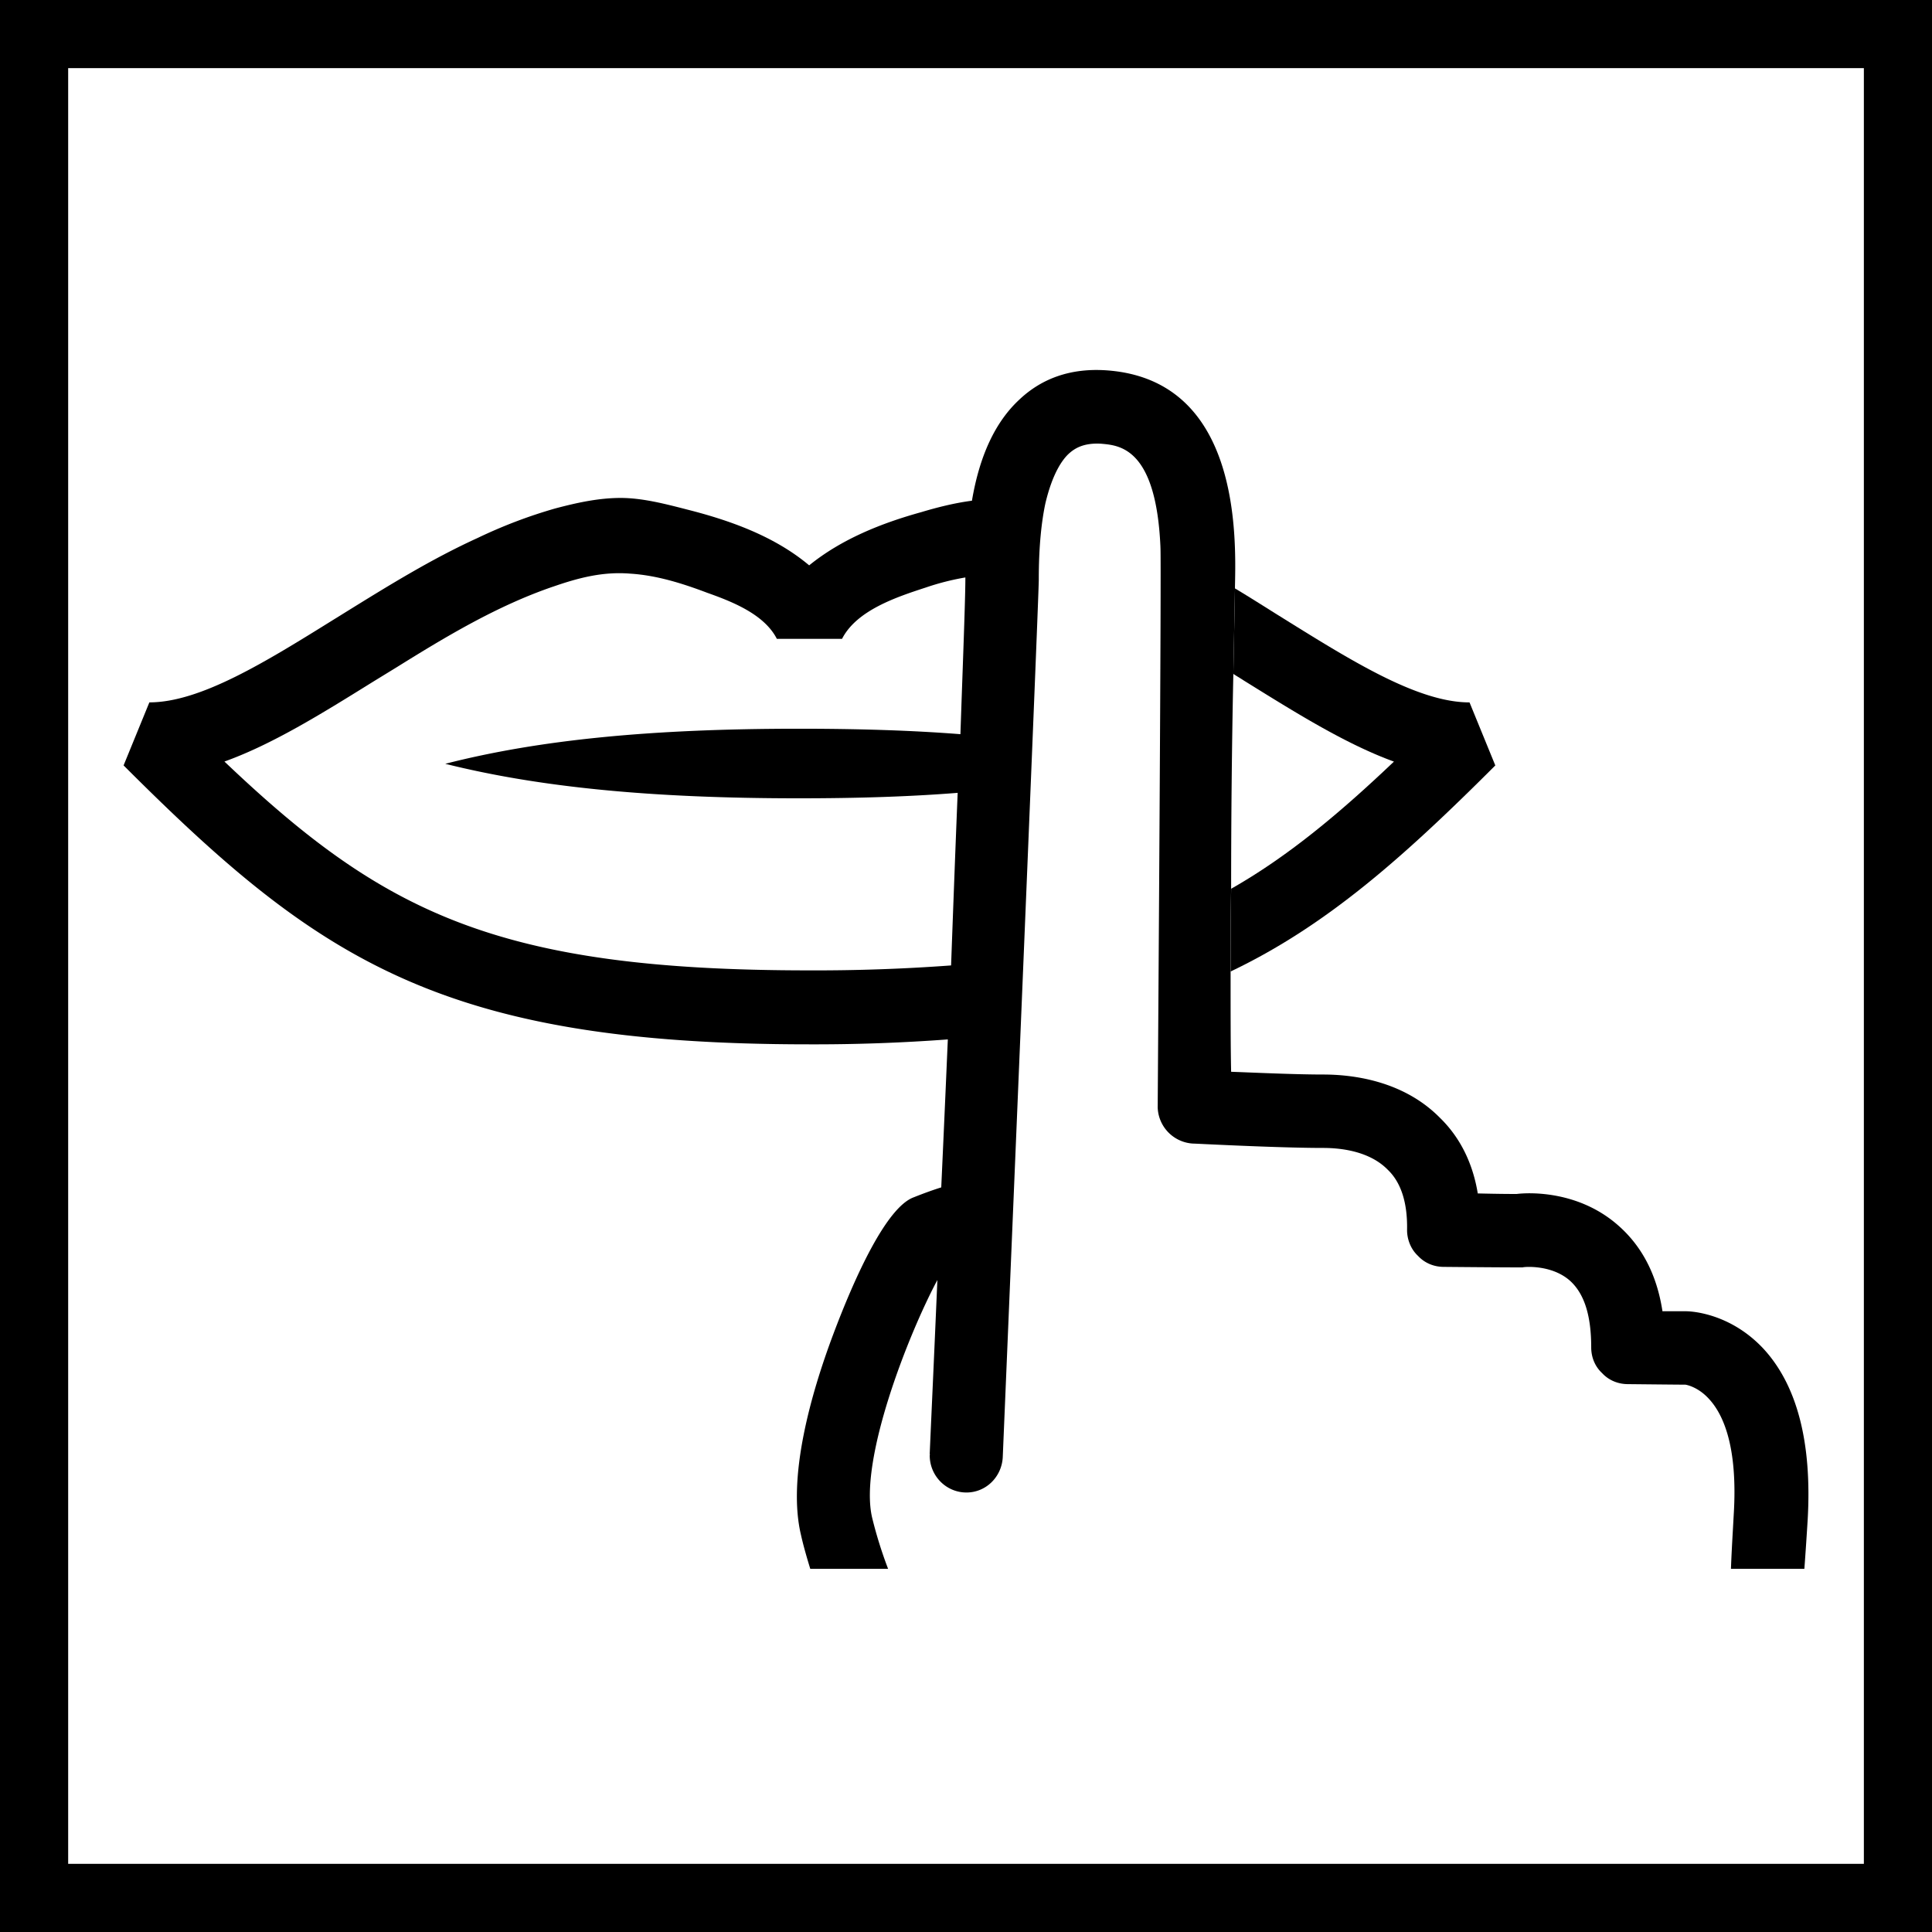
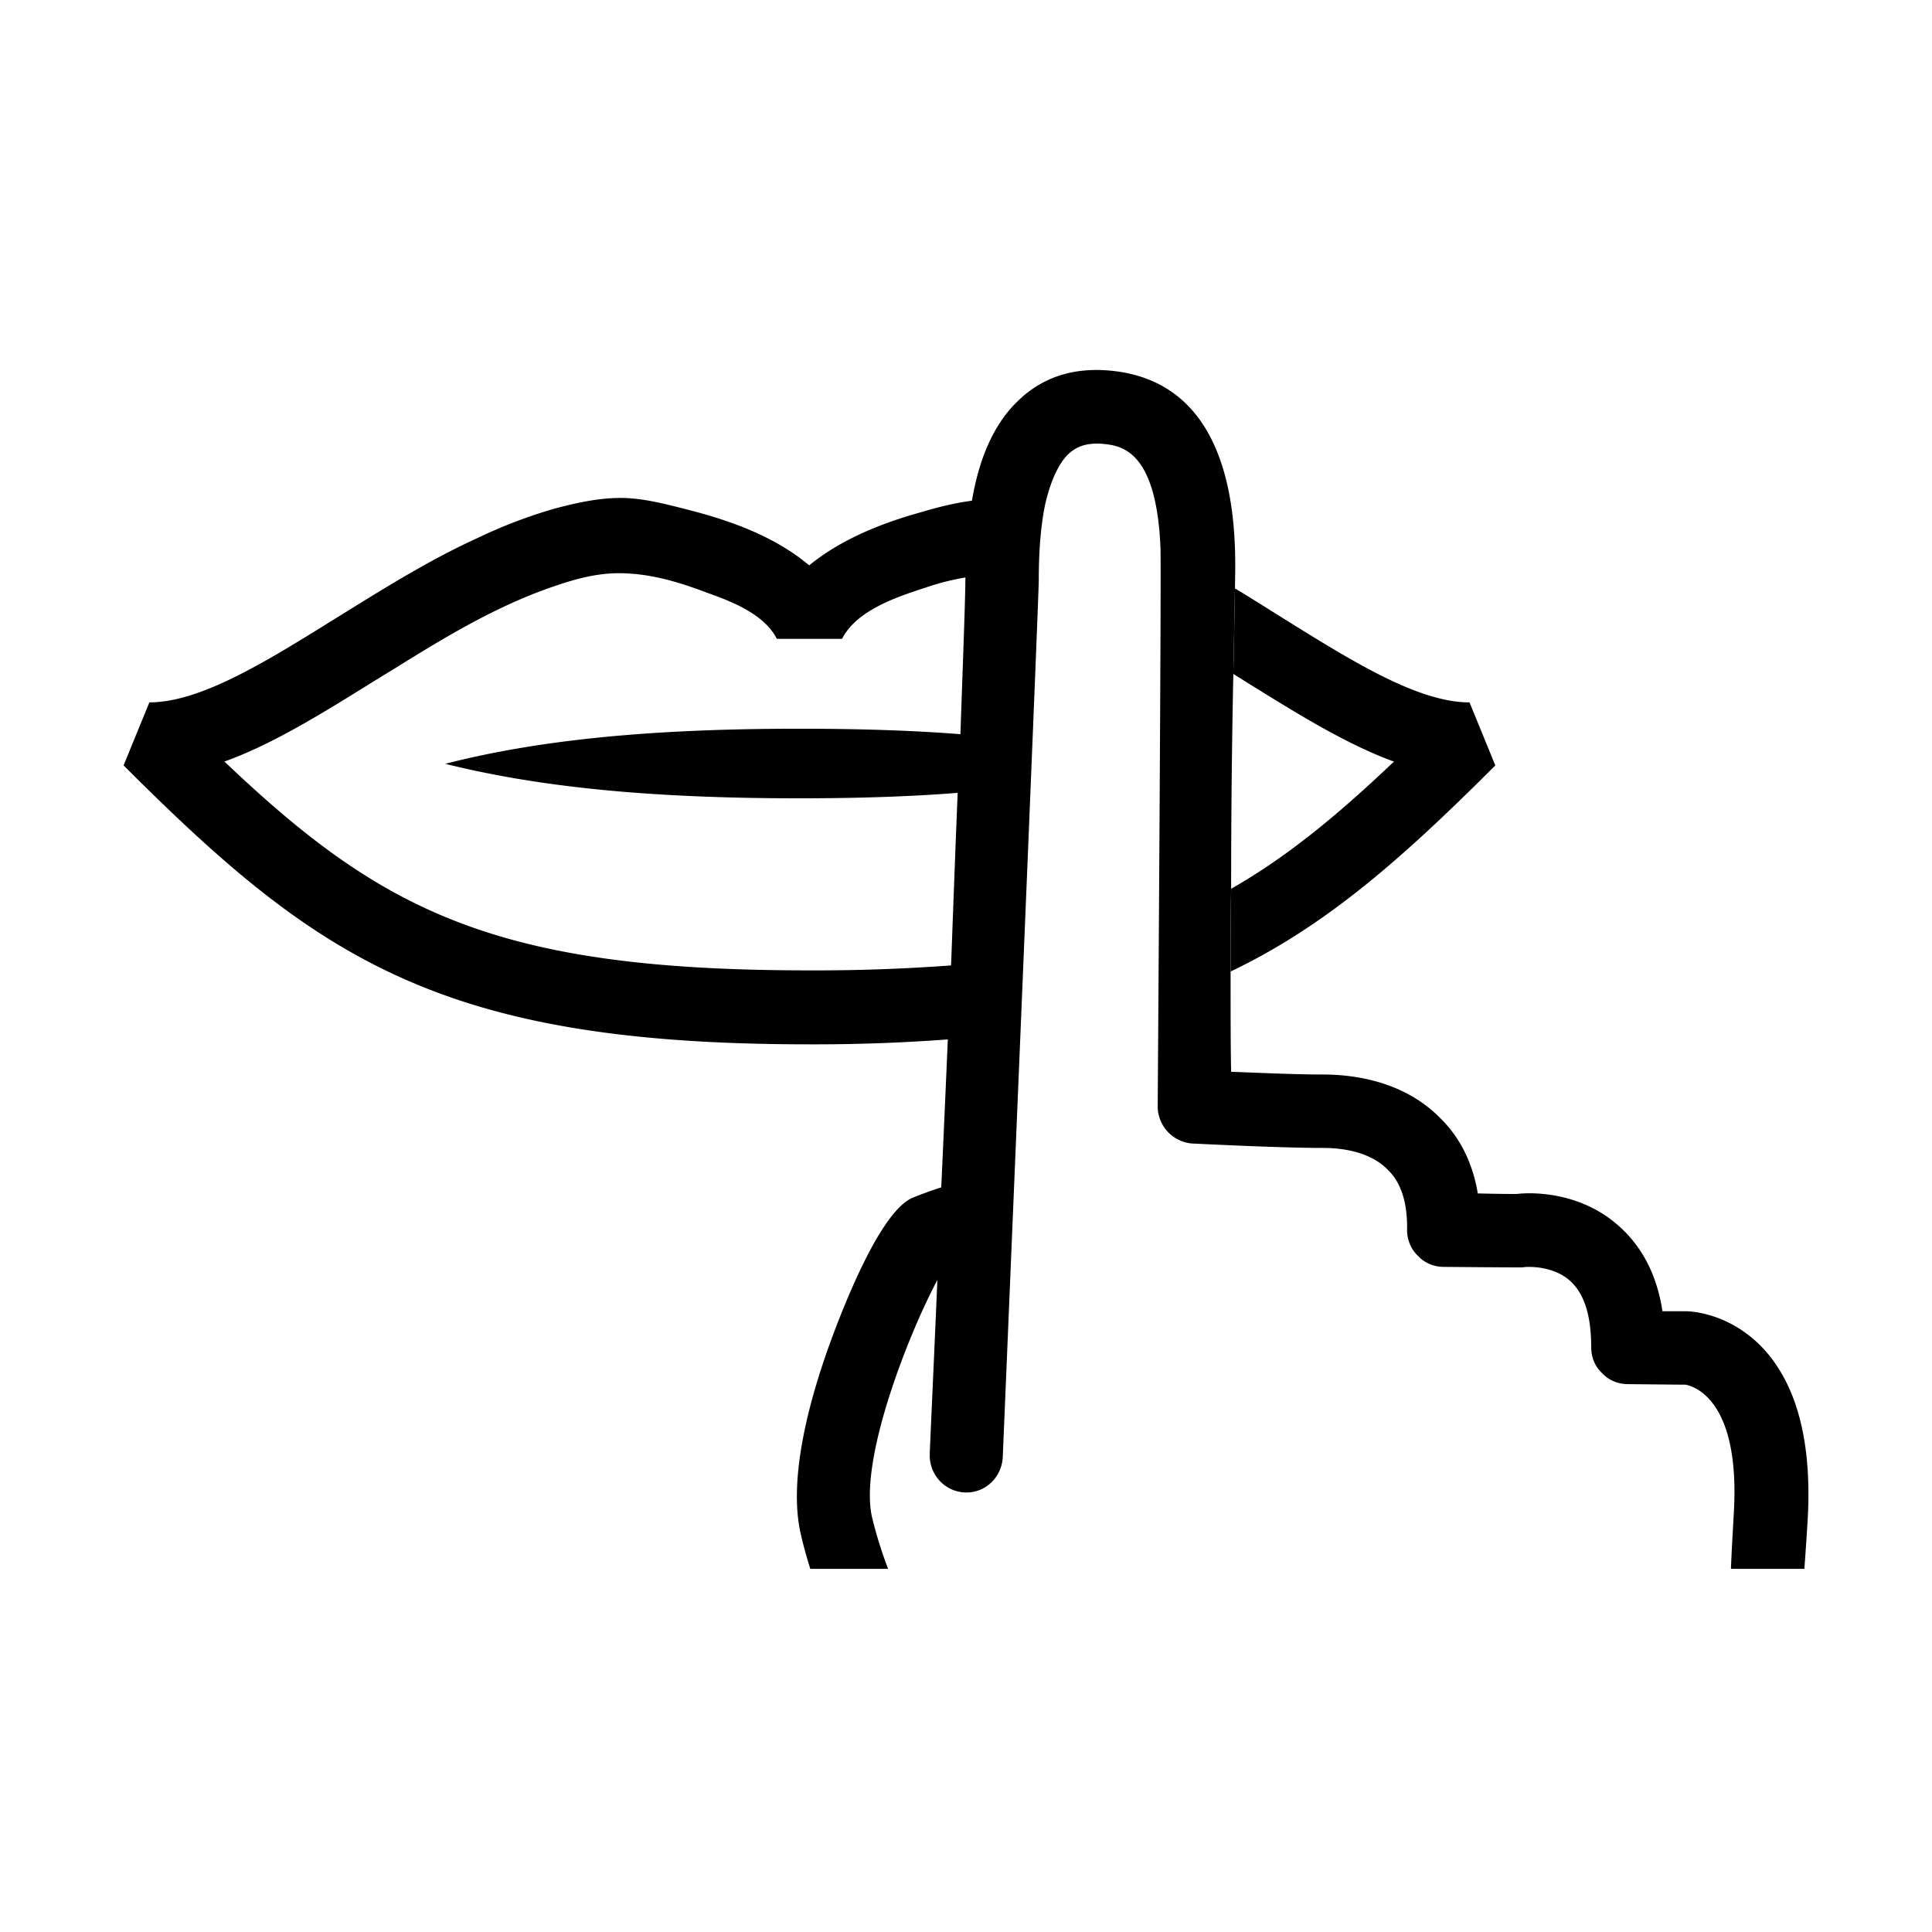
<svg xmlns="http://www.w3.org/2000/svg" width="64" height="64" fill="none">
  <g clip-path="url(#a)" fill="#000">
    <path d="M42.53 20.497c2.29 1.425 4.454 2.771 6.15 2.771l.854 2.088c-3.068 3.068-5.61 5.32-8.768 6.826 0-.835 0-1.743.018-2.741 1.851-1.053 3.54-2.451 5.392-4.212-1.564-.569-3.18-1.572-4.865-2.619l-.11-.068c-.053-.036-.112-.072-.17-.108a4.06 4.06 0 0 1-.175-.11l.055-2.832c.364.218.712.437 1.06.655.172.109.345.217.52.325l.04.025Z" />
    <path fill-rule="evenodd" clip-rule="evenodd" d="M32.197 16.587c-.563.072-1.144.218-1.688.381-1.308.363-2.633.89-3.704 1.76-1.143-.961-2.614-1.488-4.048-1.85l-.049-.013c-.694-.178-1.438-.37-2.148-.37-.744 0-1.47.164-2.16.346-.89.254-1.743.58-2.578.98-1.537.7-2.978 1.594-4.413 2.483l-.27.168-.04.024c-2.29 1.425-4.455 2.771-6.151 2.771l-.854 2.088c6.427 6.427 10.512 9.24 22.711 9.24a59.3 59.3 0 0 0 4.593-.163c-.073 1.689-.146 3.34-.218 4.902-.236.073-.545.182-.908.327-.908.327-1.96 2.65-2.669 4.538-.744 1.98-1.525 4.739-1.07 6.645.072.327.18.708.308 1.125h2.578a14.277 14.277 0 0 1-.527-1.688c-.454-1.906 1.217-6.118 2.16-7.879a1624.2 1624.2 0 0 1-.187 4.238c-.042.94-.067 1.5-.067 1.535h.008c0 .013-.008.024-.008.036 0 .68.545 1.23 1.217 1.23.646 0 1.163-.514 1.202-1.158 0 0 1.194-28.41 1.194-29.082v-.018c0-1.089.091-1.906.218-2.505.236-.999.563-1.453.78-1.652.182-.163.473-.363 1.072-.327l.02.002c.606.055 1.797.162 1.94 3.411v.018c.034.353-.073 15.93-.089 18.263 0 .186-.002.288-.002.29a1.24 1.24 0 0 0 1.162 1.199c.023 0 .161.006.378.017.813.038 2.74.128 3.943.128.545 0 1.525.091 2.142.726.436.418.654 1.09.636 1.997 0 .309.127.636.363.853.218.236.526.364.853.364 1.797.017 2.469.017 2.469.017h.145c.018-.017.962-.108 1.58.454.472.436.69 1.162.69 2.197 0 .327.126.635.363.853.217.236.526.363.853.363 1.688.018 1.906.018 1.906.018s.4.055.78.473c.454.49.963 1.542.818 3.848l-.027.487c-.027.472-.05.897-.064 1.292h2.432c.037-.49.073-1.035.11-1.633.144-2.542-.346-4.448-1.471-5.664-1.108-1.18-2.397-1.235-2.56-1.235h-.78c-.182-1.198-.672-2.142-1.453-2.832-1.307-1.162-2.941-1.107-3.377-1.053-.145 0-.544 0-1.288-.018-.164-.998-.581-1.851-1.253-2.505-1.235-1.253-2.941-1.434-3.867-1.434-.765 0-1.867-.044-2.754-.08l-.296-.011c-.018-.763-.018-1.906-.018-3.322 0-.835 0-1.743.018-2.742 0-2.07.018-4.502.073-7.116l.054-2.832v-.074c.038-1.725.148-6.862-4.284-7.152-1.144-.072-2.106.255-2.868.98-.78.727-1.307 1.834-1.561 3.34Zm-13.888 2.85c-1.852.636-3.54 1.653-5.174 2.67l-.708.434-.107.066c-1.686 1.048-3.303 2.052-4.885 2.62 5.246 4.993 9.023 6.918 19.37 6.918a60.9 60.9 0 0 0 4.701-.164c.073-1.996.146-3.957.218-5.717-1.597.127-3.34.181-5.264.181-4.865 0-8.587-.363-11.71-1.143 3.123-.8 6.845-1.162 11.71-1.162 1.96 0 3.74.054 5.355.181l.04-1.156c.072-2.01.124-3.479.124-4v-.036a8.363 8.363 0 0 0-1.289.326l-.033.011c-.942.308-2.278.745-2.763 1.696h-2.16c-.417-.817-1.488-1.235-2.306-1.525-.817-.309-1.67-.58-2.56-.635-.907-.073-1.724.145-2.559.436Z" />
-     <path fill-rule="evenodd" clip-rule="evenodd" d="M0 0h64v64H0V0Zm61.743 61.742V2.257H2.258v59.485h59.485Z" />
  </g>
  <defs>
    <clipPath id="a">
      <path fill="#fff" d="M0 0h64v64H0z" />
    </clipPath>
  </defs>
</svg>